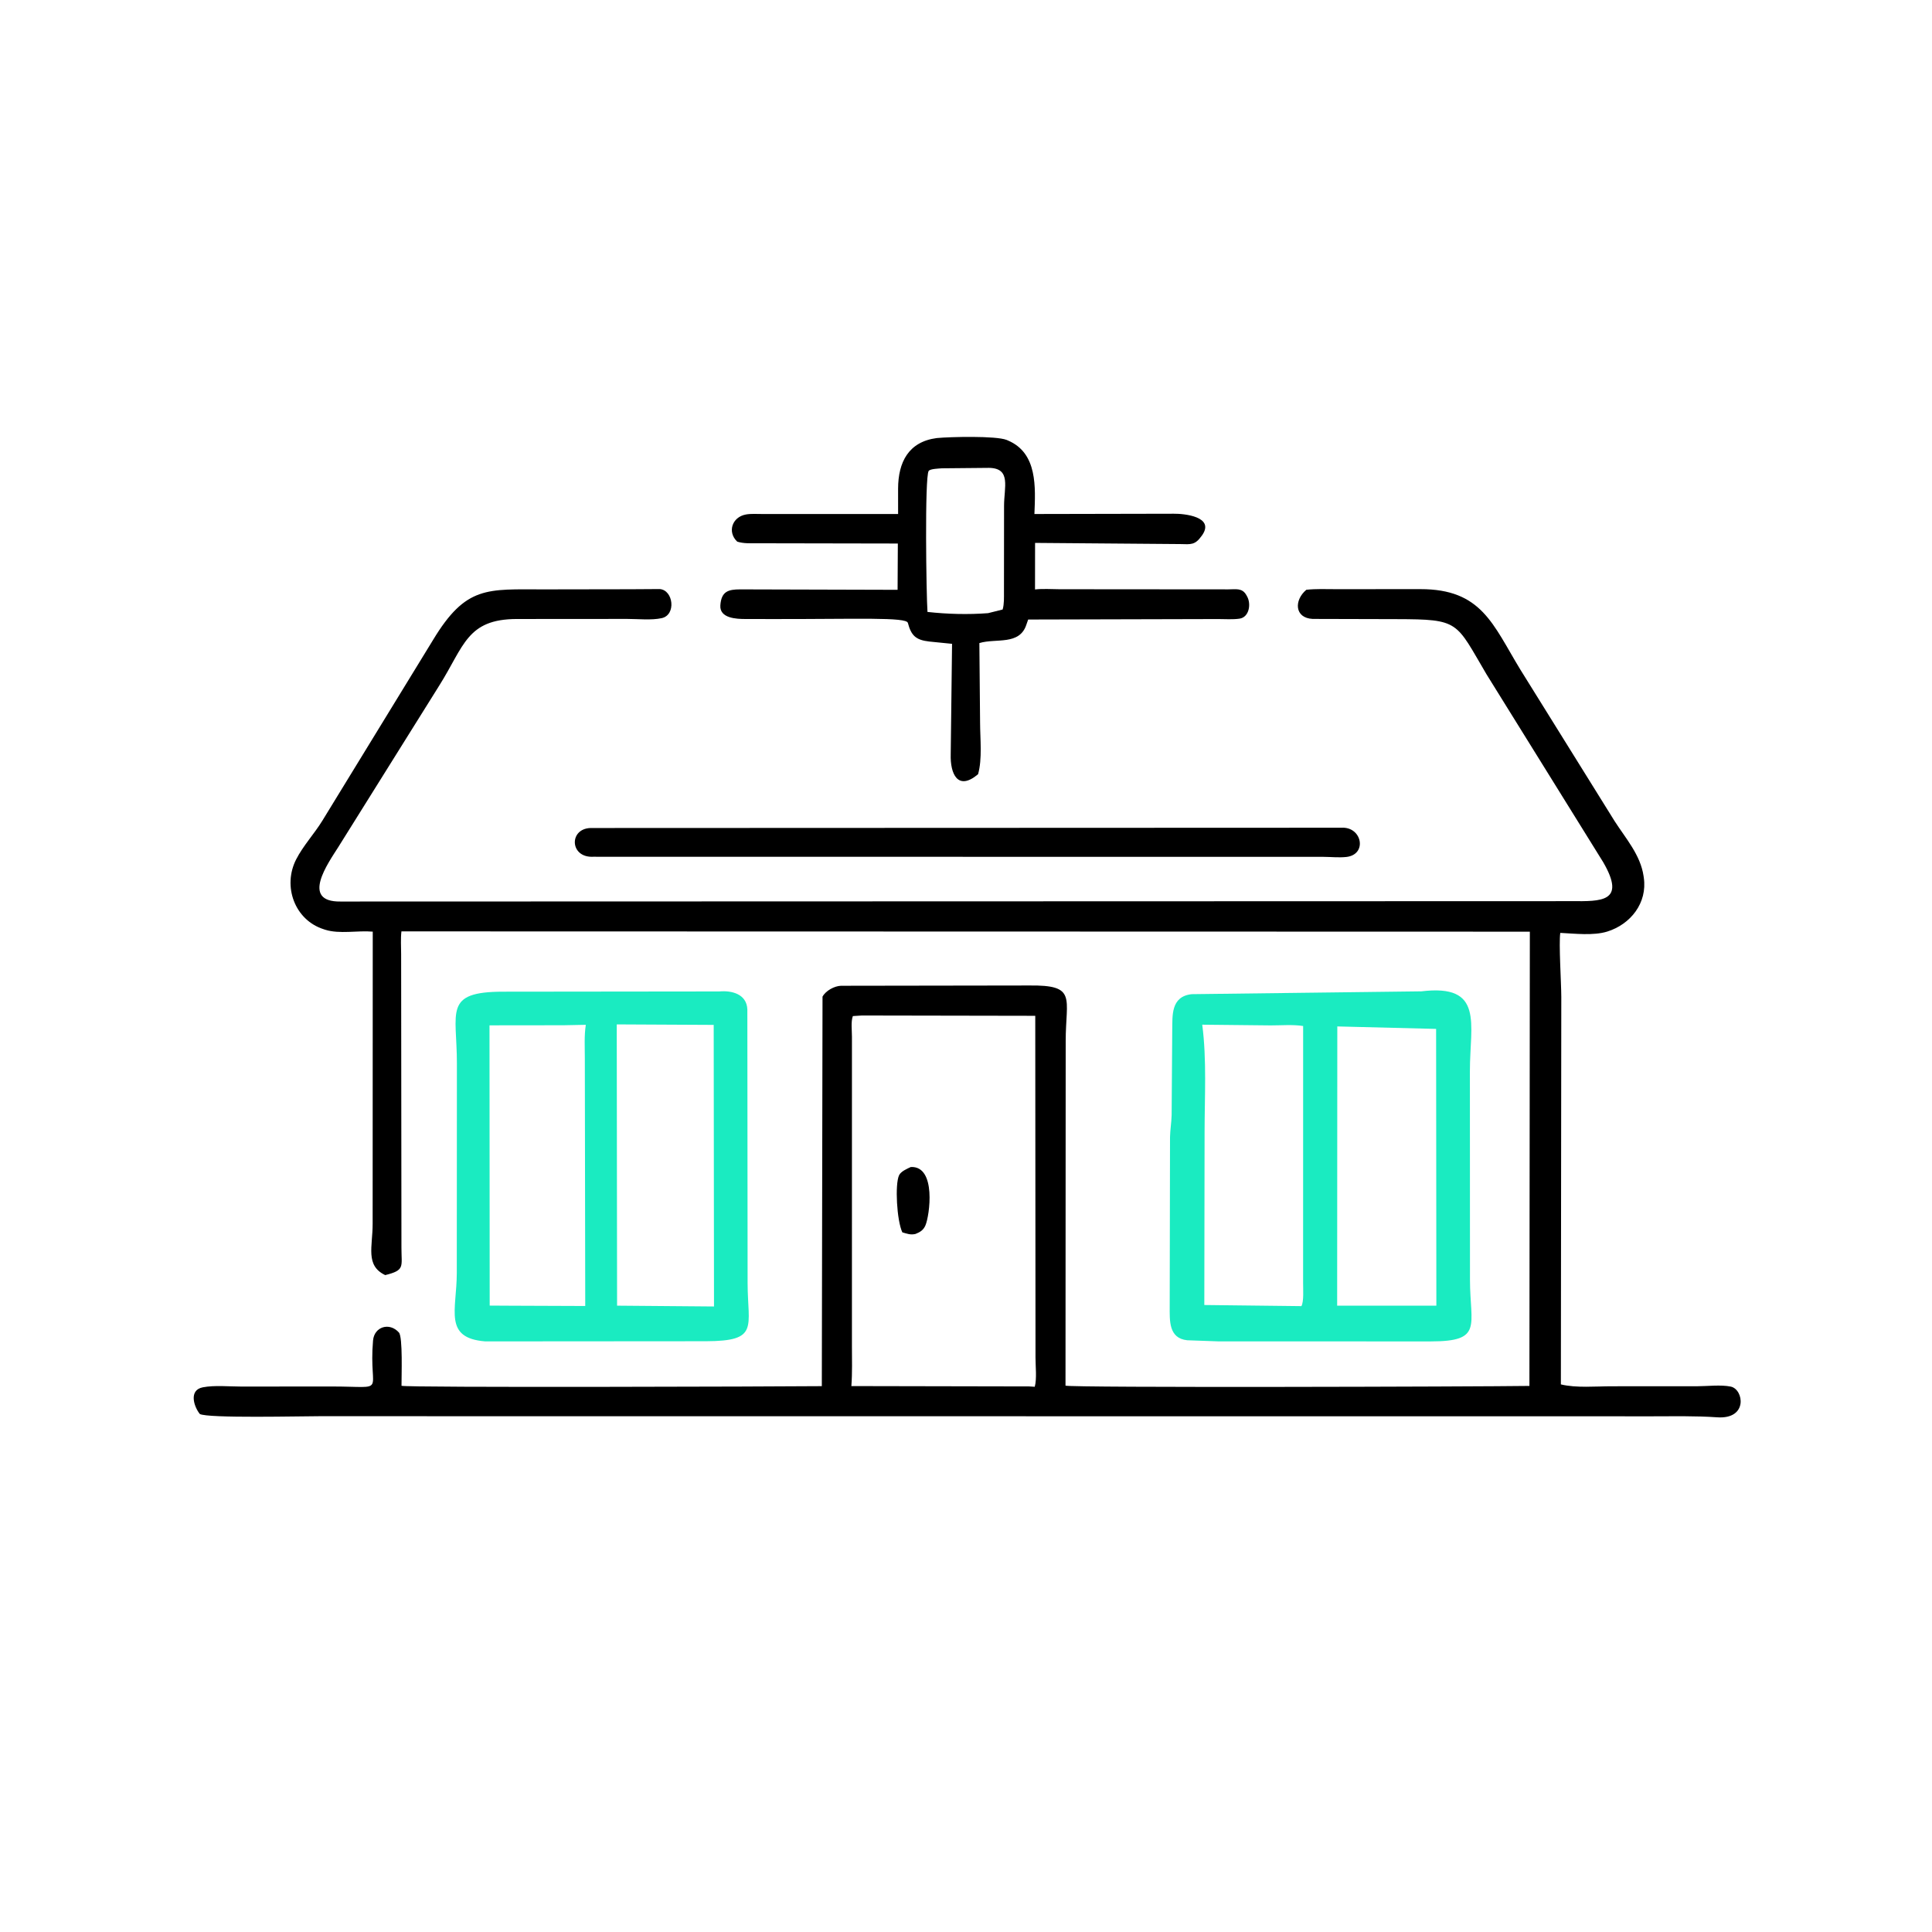
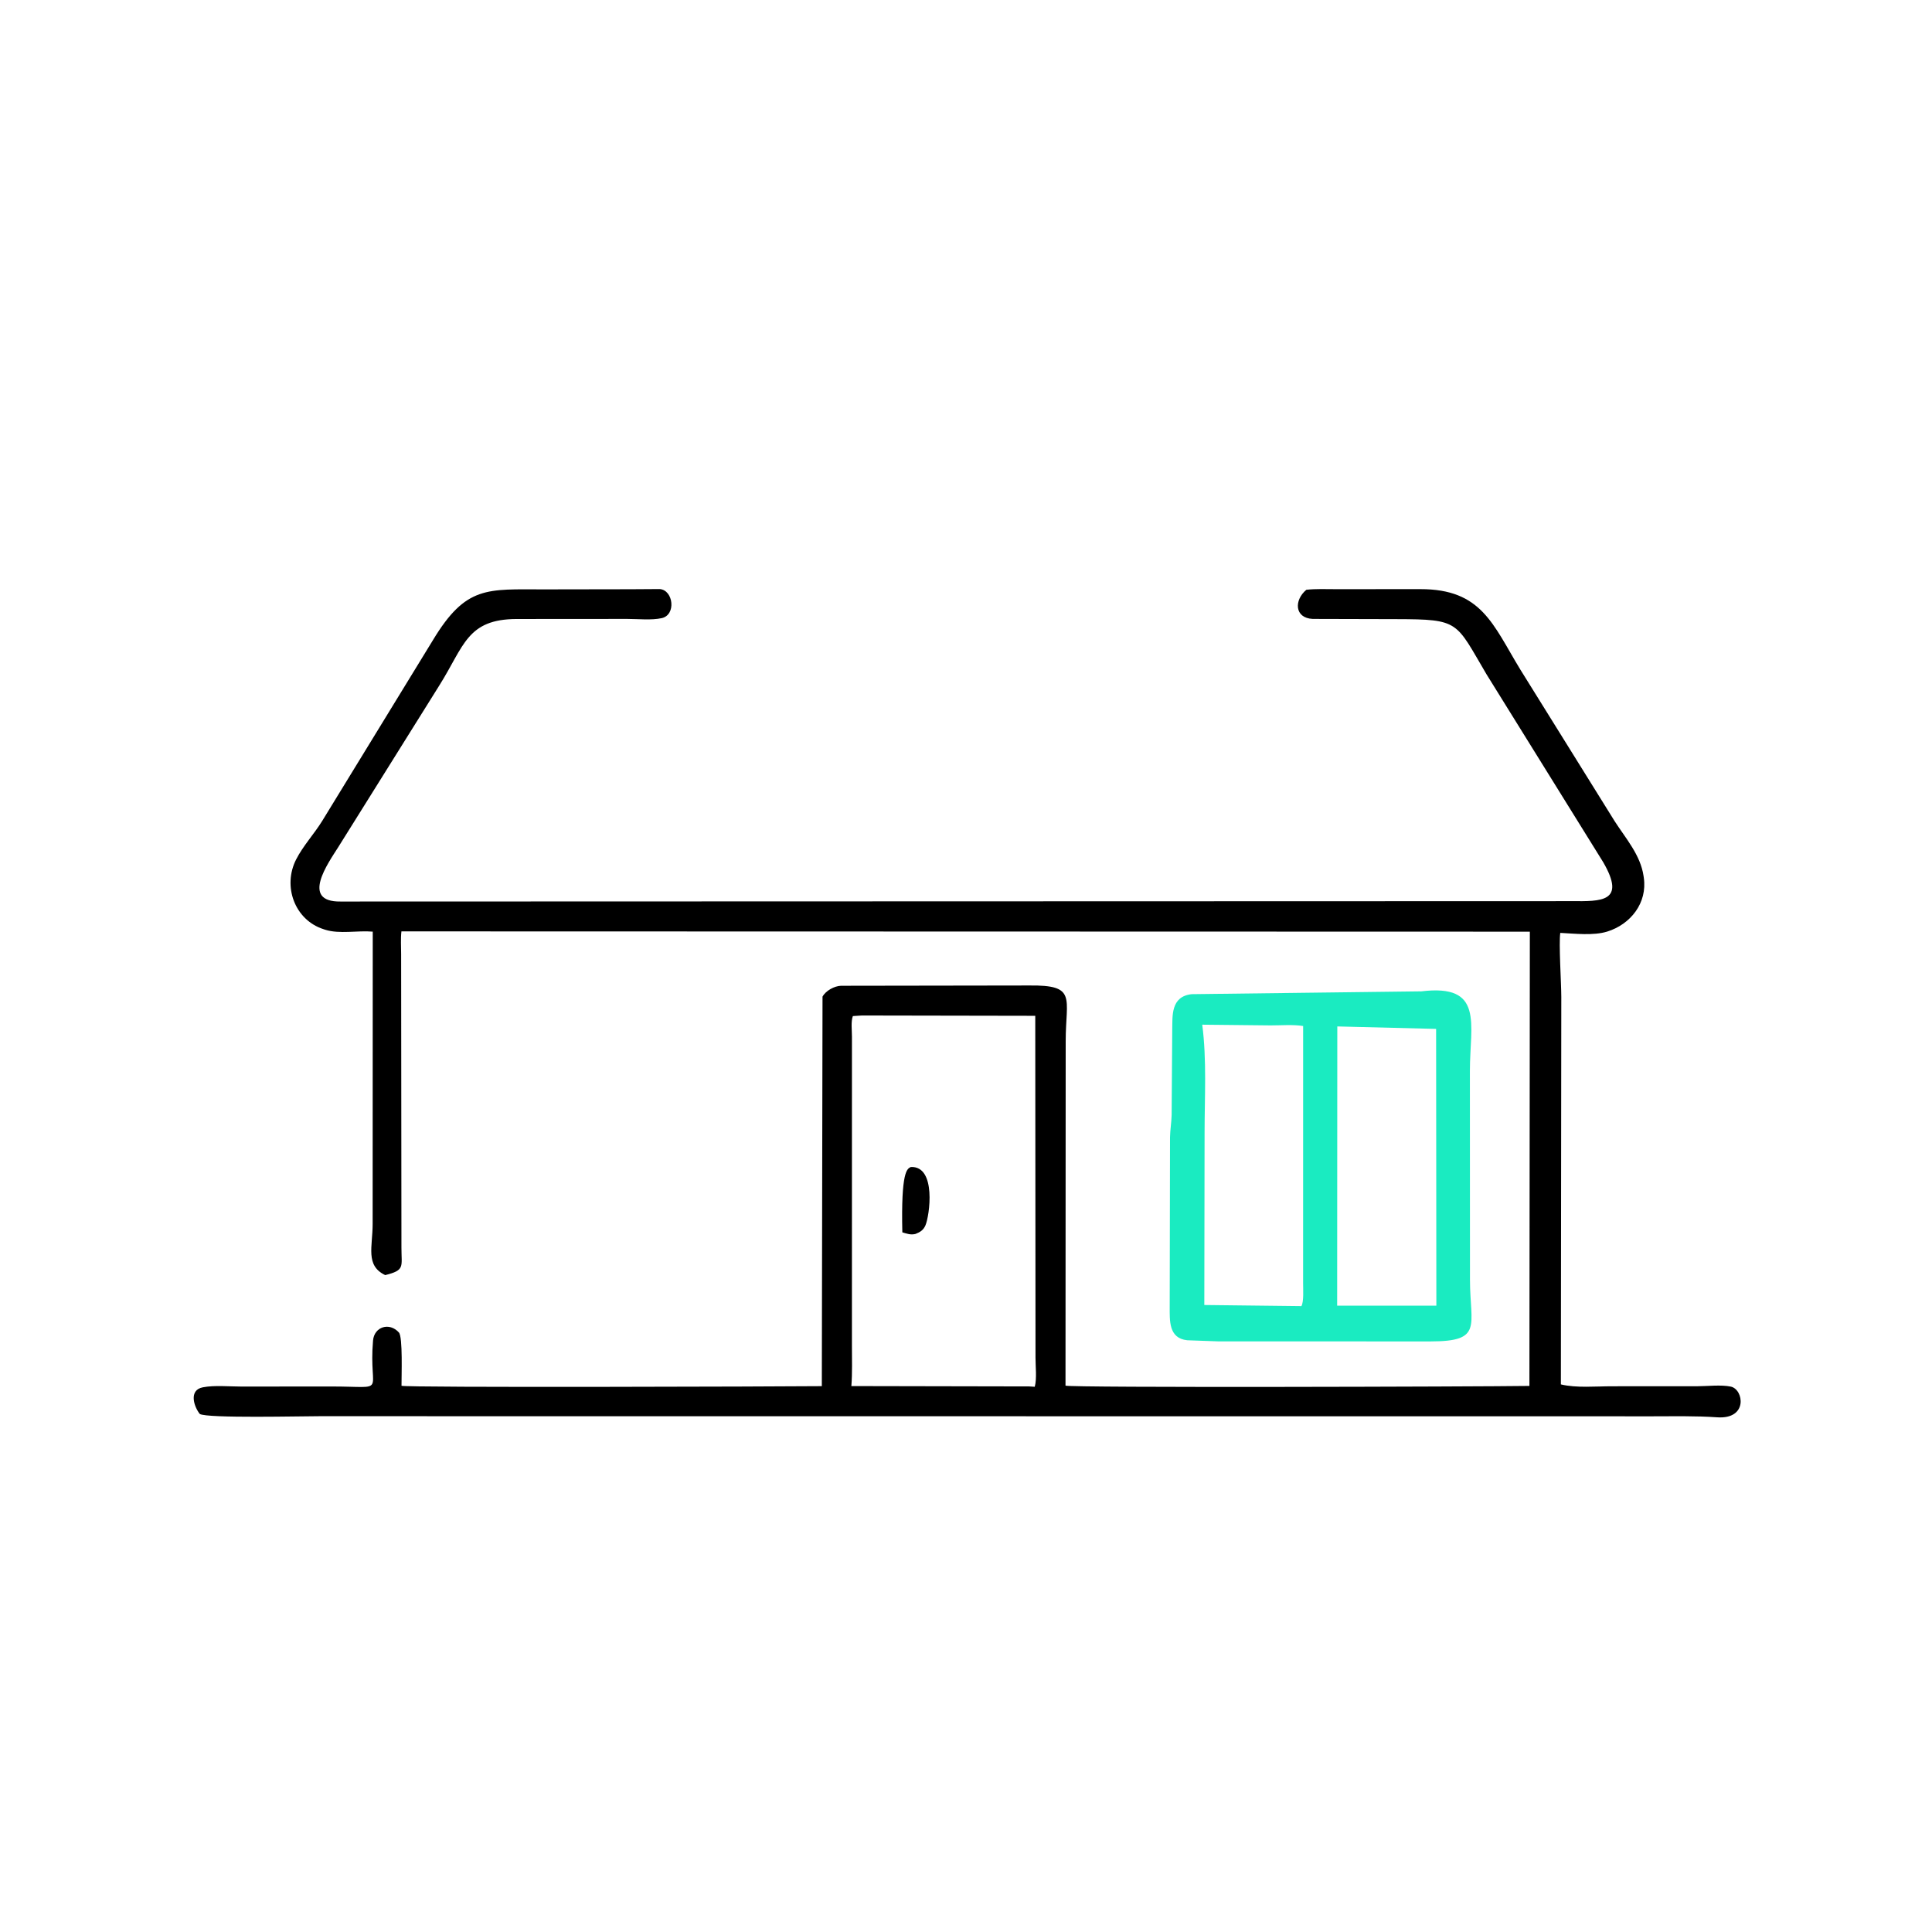
<svg xmlns="http://www.w3.org/2000/svg" version="1.1" style="display: block;" viewBox="0 0 2048 2048" width="640" height="640">
-   <path transform="translate(0,0)" fill="rgb(0,0,0)" d="M 1421.94 877.425 C 1443.97 876.135 1449.73 905.99 1427.05 908.436 C 1419.38 909.263 1410.92 908.345 1403.18 908.3 L 628.75 908.191 C 603.944 909.425 602.844 878.532 625.918 877.728 L 1421.94 877.425 z" />
-   <path transform="translate(0,0)" fill="rgb(0,0,0)" d="M 992.984 464.365 C 1007.77 462.979 1055.59 461.882 1067.01 466.315 L 1068.5 466.953 C 1100.03 480.315 1097.61 516.733 1096.53 544.87 L 1244.18 544.573 C 1255.4 544.425 1287.66 547.683 1274.51 567.087 L 1273.84 568 C 1266.8 577.947 1262.41 577.021 1251.26 576.734 L 1097.22 575.497 L 1097.16 624.855 C 1105.51 623.859 1114.69 624.597 1123.11 624.61 L 1302.12 624.752 C 1310.08 624.768 1316.73 622.971 1321.19 630.824 L 1321.84 632 C 1326.46 639.887 1324.38 654.322 1313.86 655.818 C 1306.66 656.843 1298.58 656.217 1291.29 656.22 L 1089.91 656.726 L 1088.08 661.93 C 1080.92 684.545 1055.65 676.3 1038.17 681.688 L 1038.93 766.25 C 1038.97 783.245 1041.39 804.426 1036.79 820.701 C 1015.11 839.041 1007.16 819.839 1007.8 799.66 L 1009.22 682.48 L 985 680.043 C 970.929 678.406 965.964 673.932 962.375 660.291 C 960.71 653.962 908.542 656.336 820.33 656.22 L 790.076 656.172 C 780.893 656.154 762.608 655.556 763.604 641.622 C 764.655 626.926 771.973 624.794 784.493 624.765 L 951.483 625.23 L 951.746 576.16 L 802.545 575.889 C 795.522 575.879 788.26 576.323 781.5 574.157 C 770.729 564.036 776.004 548.006 790.75 545.369 C 796.166 544.4 802.045 544.875 807.545 544.863 L 952.027 544.88 L 952.012 518.021 C 952.097 489.897 963.069 468.29 992.984 464.365 z M 998.56 496.426 C 995.69 496.663 985.955 496.885 984.422 499.232 C 980.094 505.857 981.912 631.47 983.175 648.676 C 1004.18 651 1026.33 651.604 1047.38 649.973 L 1062.84 646.112 C 1064.56 640.163 1064.22 633.394 1064.25 627.243 L 1064.34 536.368 C 1064.33 516.371 1072.14 496.412 1048.5 495.958 L 998.56 496.426 z" />
-   <path transform="translate(0,0)" fill="rgb(26,235,193)" d="M 762.563 1050.98 C 775.966 1049.76 791.542 1053.86 792.221 1070 L 792.493 1359.95 C 792.584 1407.13 805.078 1421.56 748.466 1421.76 L 514.329 1421.93 C 469.823 1418.34 484.155 1388.8 484.216 1349.5 L 484.332 1127.32 C 484.399 1072.41 469.714 1051.32 533.152 1051.23 L 762.563 1050.98 z M 653.783 1085.91 L 654.127 1384.06 L 756.875 1384.92 L 756.549 1086.43 L 653.783 1085.91 z M 597.324 1086.81 L 518.89 1086.9 L 519.098 1383.98 L 542.181 1384.11 L 620.378 1384.41 L 619.946 1121.76 C 619.958 1110.12 619.172 1097.85 620.997 1086.34 L 597.324 1086.81 z" />
  <path transform="translate(0,0)" fill="rgb(26,235,193)" d="M 1505.42 1050.87 L 1506.27 1050.92 C 1573.64 1042.57 1558.14 1085.28 1558.15 1135.3 L 1558.24 1356.73 C 1558.32 1405.4 1572.34 1421.91 1516.8 1421.95 L 1291.75 1421.92 L 1258.5 1420.73 C 1238.57 1418.63 1239.97 1399.5 1239.93 1384.93 L 1240.27 1205.5 C 1240.43 1197.62 1241.78 1189.86 1241.98 1182 L 1242.62 1091.7 C 1242.97 1077.2 1240.77 1056.33 1263.24 1053.86 L 1505.42 1050.87 z M 1274.43 1086.21 C 1279.28 1123.27 1276.92 1162.77 1276.91 1200.2 L 1276.62 1383.36 L 1379.53 1384.55 C 1382.29 1379.95 1381.31 1365.86 1381.35 1360.31 L 1381.38 1087.62 C 1370.53 1085.88 1357.92 1087 1346.87 1086.97 L 1274.43 1086.21 z M 1417.6 1088.06 L 1417.44 1384.04 L 1522.6 1384.09 L 1522.34 1090.68 L 1417.6 1088.06 z" />
  <path transform="translate(0,0)" fill="rgb(0,0,0)" d="M 668.547 624.622 L 699.39 624.423 C 713.854 625.614 716.935 651.821 701.482 655.251 C 690.671 657.65 675.988 656.075 664.867 656.082 L 547.778 656.165 C 494.859 656.295 492.013 684.89 465.641 726.701 L 358.627 897.892 C 347.843 914.93 318.242 956.267 361.034 955.658 L 1666.18 955.265 C 1696.91 955.403 1724.18 956.532 1699.45 913.946 L 1575.79 714.827 C 1542.72 658.786 1547.69 656.469 1480.32 656.311 L 1391.5 656.079 C 1372.23 655.176 1371.54 636.294 1384.78 625.182 C 1395.03 624.061 1405.5 624.54 1415.81 624.551 L 1505.63 624.509 C 1570.57 624.418 1582.41 661.768 1611.48 709.558 L 1711.68 870.615 C 1723.49 888.98 1738.94 906.279 1742.24 928.575 L 1742.5 930.396 C 1746.39 957.124 1728.58 979.773 1703.74 987.5 C 1689.14 992.045 1669.21 989.641 1653.96 988.904 C 1652.29 1000.33 1655.01 1041.6 1655.04 1056.88 L 1654.59 1467.52 C 1670.91 1471.51 1691.92 1469.49 1708.8 1469.51 L 1799.15 1469.48 C 1809.88 1469.45 1824.28 1467.7 1834.67 1469.85 C 1848.4 1472.68 1853.28 1504.73 1820.21 1502.4 C 1797.62 1500.82 1774.87 1501.36 1752.24 1501.35 L 338.5 1501.23 C 320.886 1501.19 219.746 1503.64 211.788 1498.86 C 205.501 1490.99 199.869 1473.52 215 1470.61 C 227.557 1468.2 242.895 1469.82 255.818 1469.81 L 350.848 1469.74 C 412.781 1469.69 390.434 1479.04 395.44 1421 C 396.694 1406.45 412.699 1401.23 422.858 1412.5 C 427.113 1417.22 425.545 1459.33 425.62 1468.98 C 429.216 1471.11 828.857 1469.81 871.165 1469.38 L 871.908 1056.47 C 875.36 1050.16 884.436 1045.19 891.508 1044.96 L 1090.58 1044.66 C 1142.12 1043.99 1129.65 1057.46 1129.68 1103.96 L 1129.48 1468.82 C 1133.95 1471.23 1567.78 1469.92 1621.24 1469.14 L 1621.7 987.617 L 425.522 987.302 C 424.622 995.109 425.216 1003.49 425.222 1011.36 L 425.541 1322.6 C 425.529 1342.98 429.477 1346.41 408.349 1351.66 C 387.035 1341.53 395.047 1321.56 395.018 1297.41 L 395.127 987.584 C 379.024 986.155 360.047 990.406 344.637 985.529 L 343 984.986 C 312.408 975.227 299.36 939.468 313.935 911 C 321.412 896.396 333.099 883.971 341.719 869.951 L 459.009 678.435 C 494.008 620.518 516.447 624.799 576.442 624.774 L 668.547 624.622 z M 913.647 1076.47 L 904.048 1077.08 C 901.872 1083.09 903.113 1092.5 903.097 1098.94 L 903.081 1426.53 C 903.078 1440.72 903.569 1455.17 902.486 1469.3 L 1090.9 1469.67 L 1096.89 1470.03 C 1099.22 1461.36 1097.66 1448.46 1097.68 1439.2 L 1097.42 1076.8 L 913.647 1076.47 z" />
-   <path transform="translate(0,0)" fill="rgb(0,0,0)" d="M 965.496 1237.08 C 992.929 1235.77 985.428 1288.92 980.958 1299.06 C 978.775 1304.02 975.395 1306.08 970.534 1308.01 C 965.29 1309.33 961.508 1307.77 956.509 1306.34 C 950.607 1293.79 948.54 1255.38 953.053 1245.83 C 955.026 1241.65 961.498 1238.95 965.496 1237.08 z" />
+   <path transform="translate(0,0)" fill="rgb(0,0,0)" d="M 965.496 1237.08 C 992.929 1235.77 985.428 1288.92 980.958 1299.06 C 978.775 1304.02 975.395 1306.08 970.534 1308.01 C 965.29 1309.33 961.508 1307.77 956.509 1306.34 C 955.026 1241.65 961.498 1238.95 965.496 1237.08 z" />
</svg>